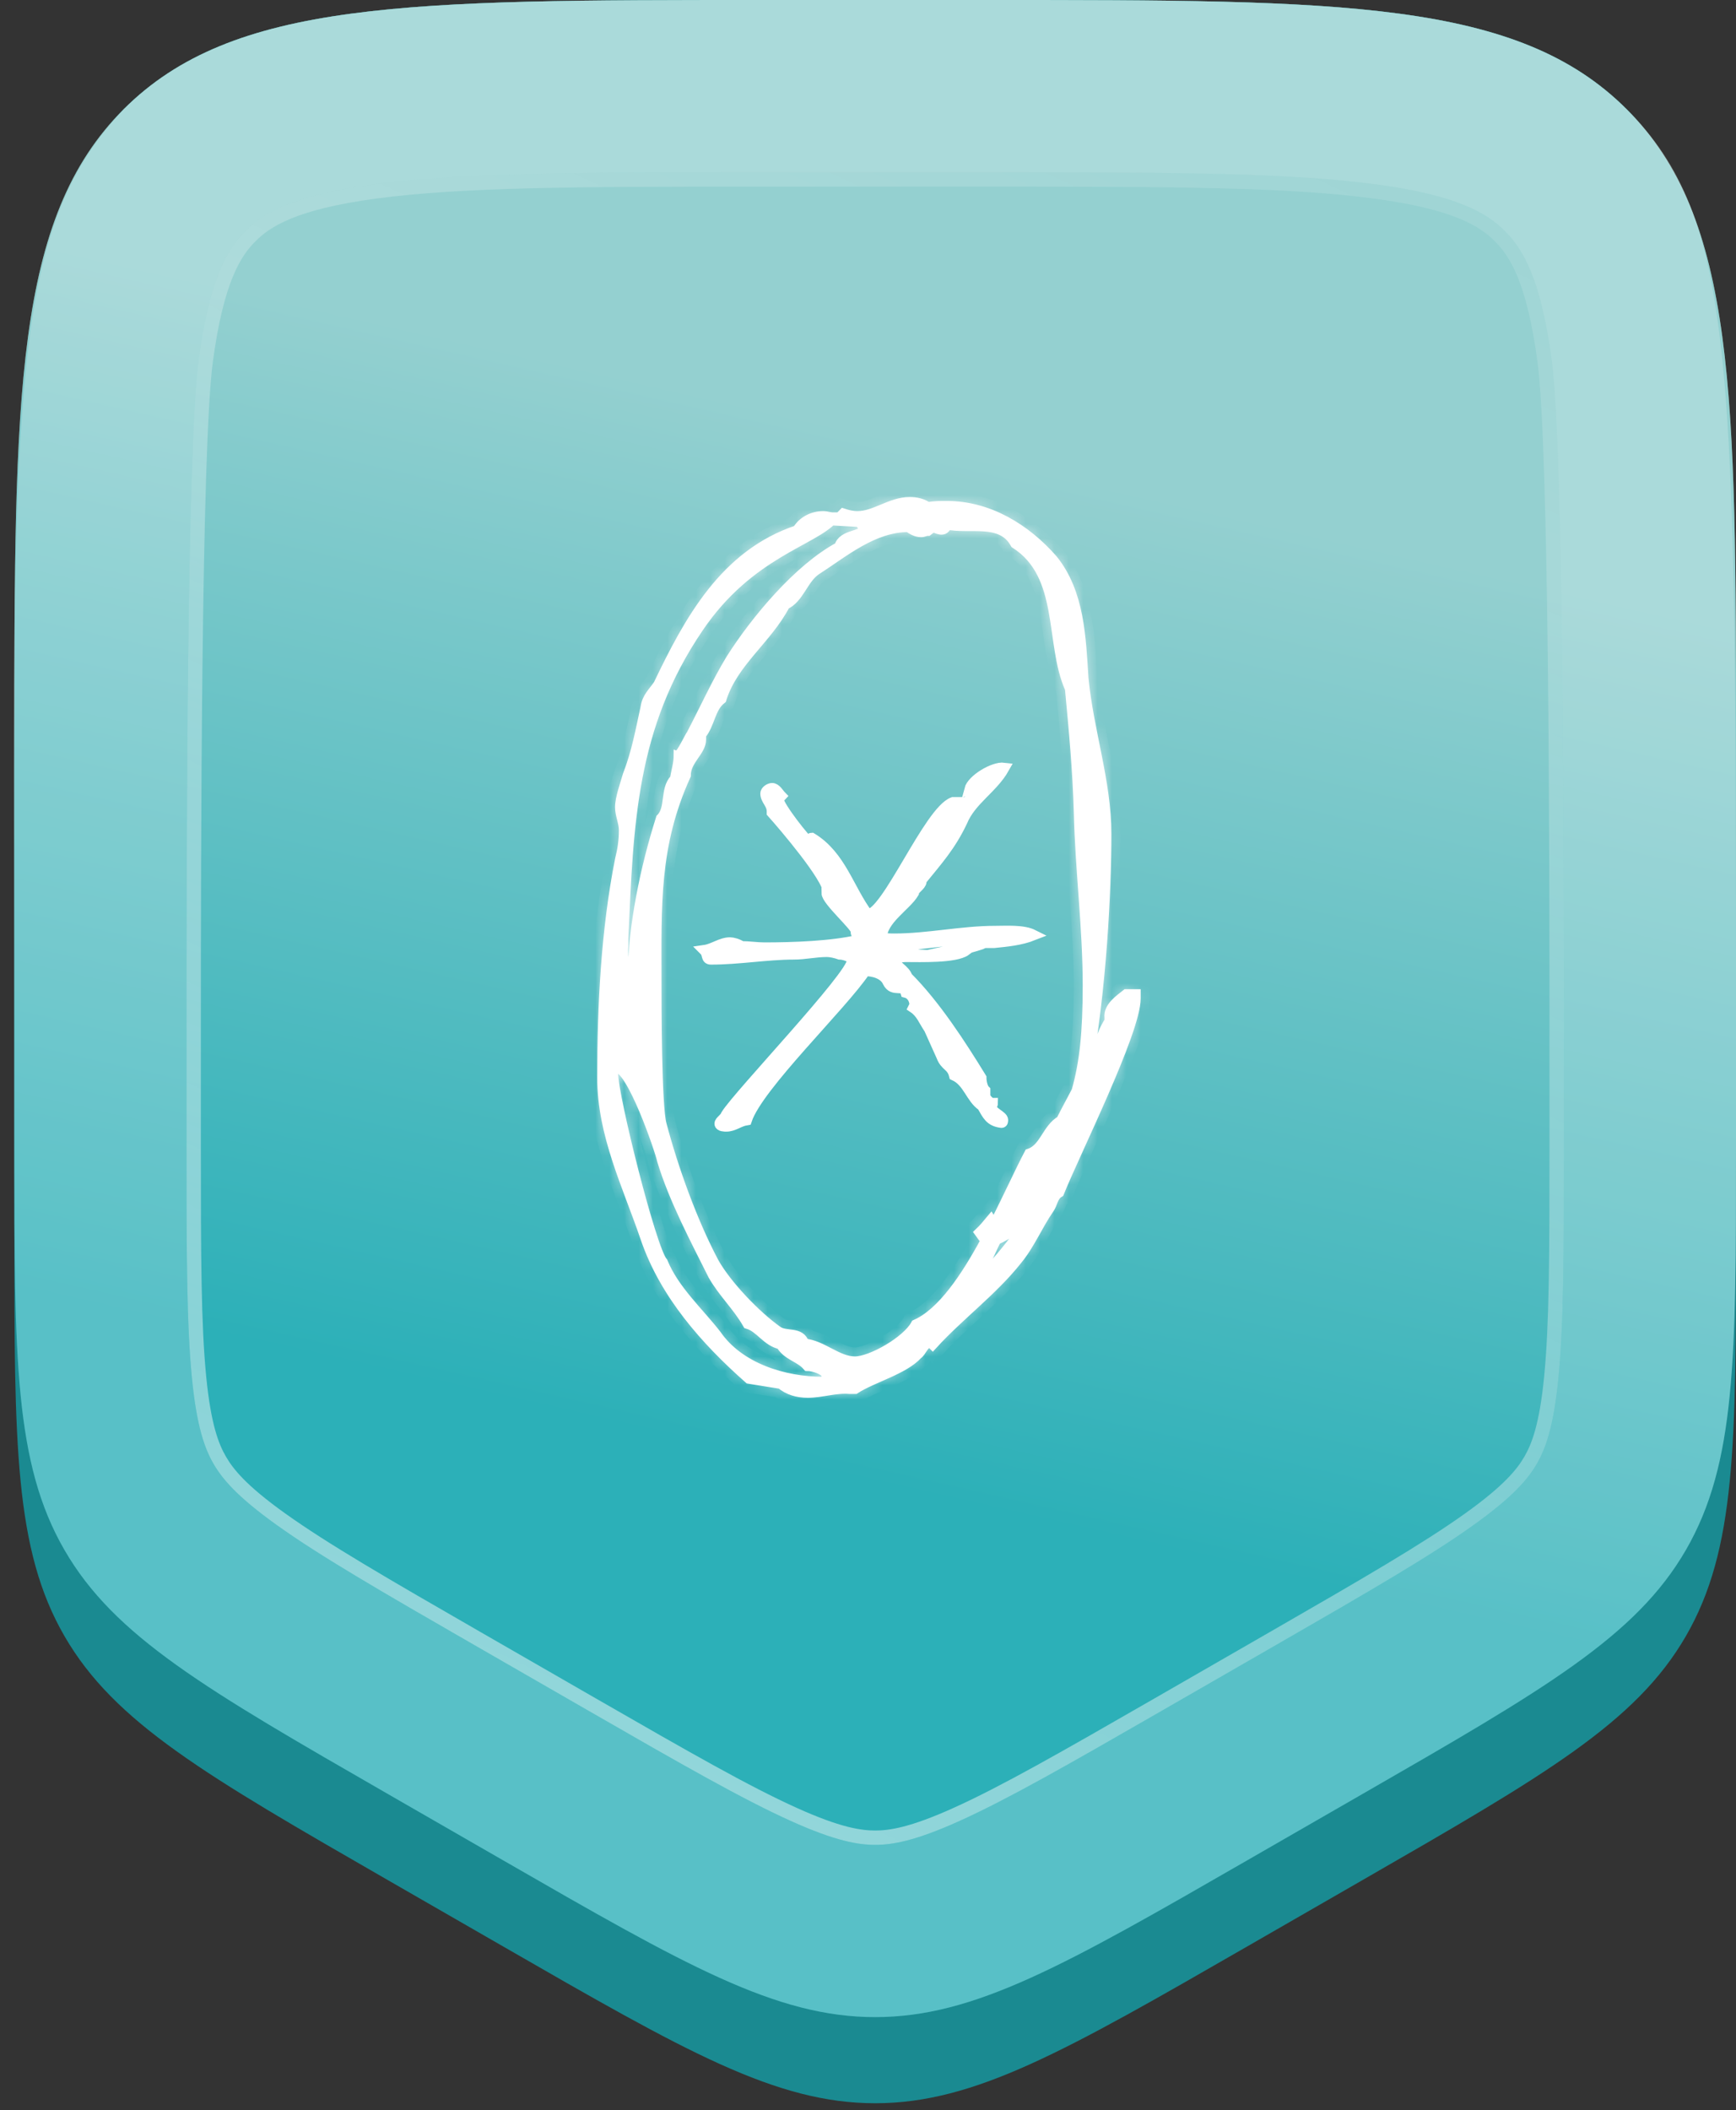
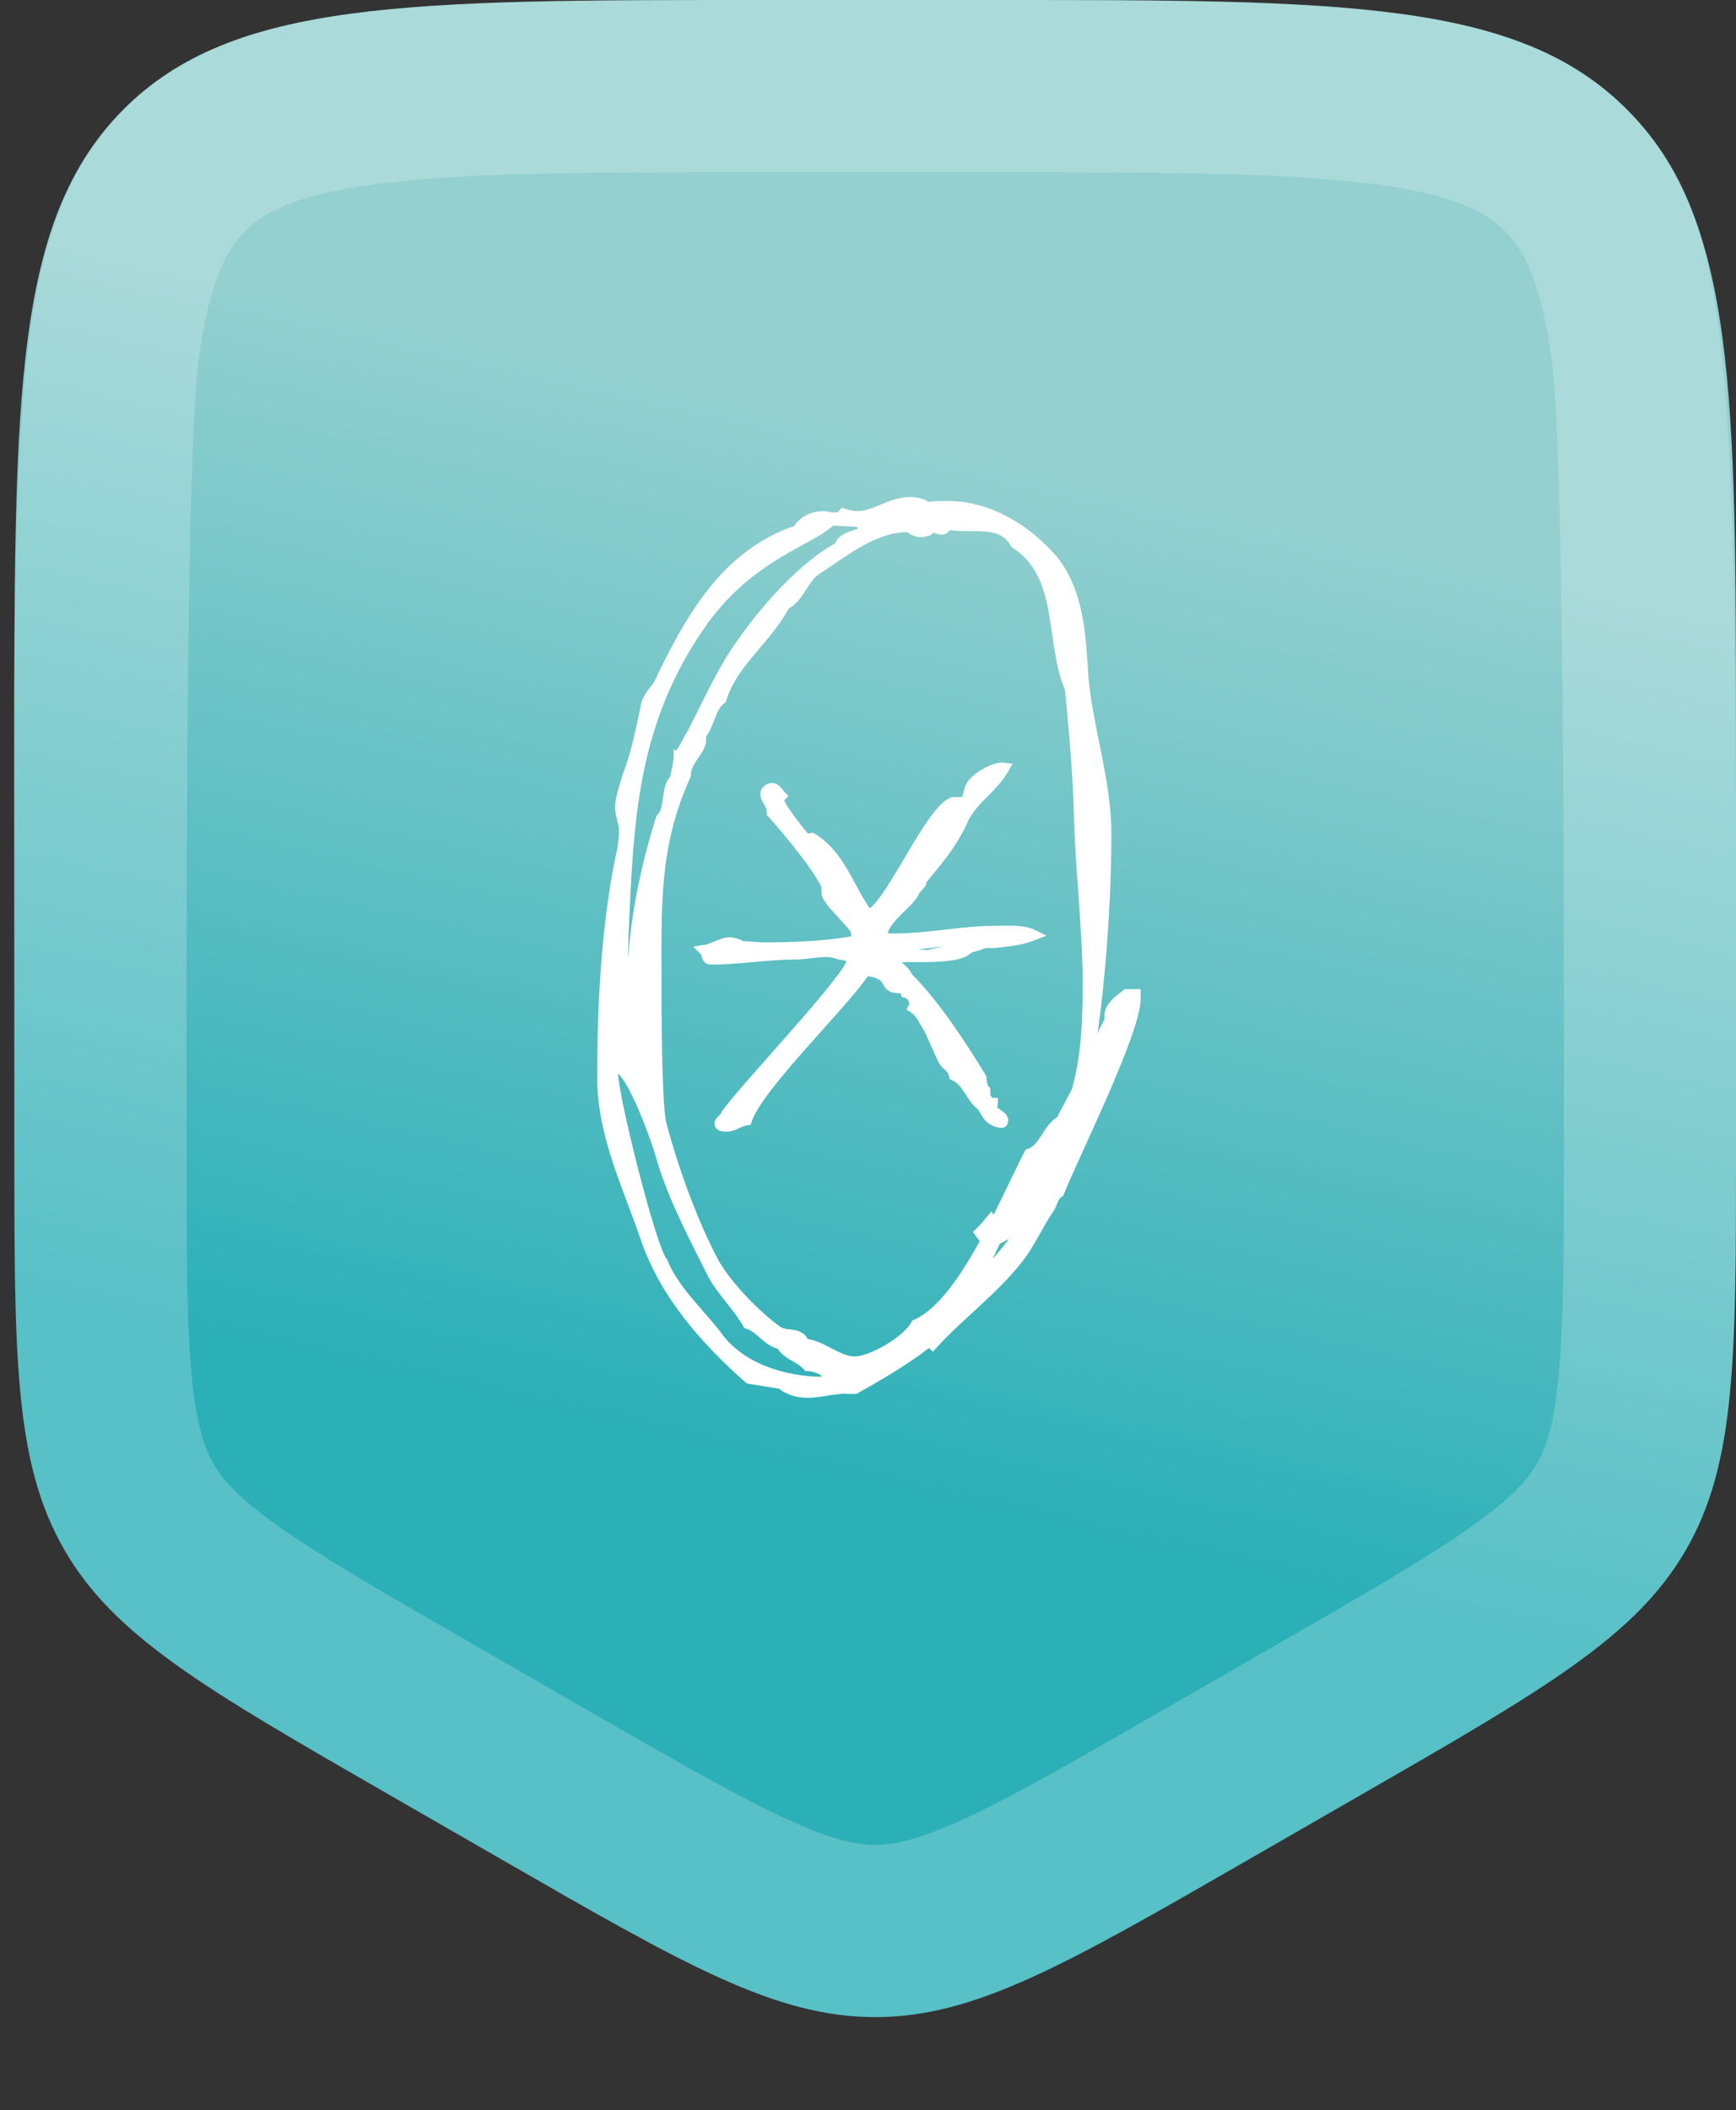
<svg xmlns="http://www.w3.org/2000/svg" width="121" height="147" viewBox="0 0 121 147" fill="none">
  <rect x="0" y="0" width="121" height="147" fill="#333333" stroke="none" />
-   <path opacity="0.39" d="M1 52C1 27.487 1 15.23 8.615 7.615C16.23 0 28.487 0 53 0L69 0C93.513 0 105.77 0 113.385 7.615C121 15.23 121 27.487 121 52V77.051C121 90.639 121 97.433 117.937 103.172C114.874 108.91 109.23 112.691 97.941 120.254L89.941 125.613C75.916 135.008 68.904 139.705 61 139.705C53.096 139.705 46.084 135.008 32.059 125.613L24.059 120.254C12.77 112.691 7.126 108.91 4.063 103.172C1 97.433 1 90.639 1 77.051L1 52Z" fill="#E3CBB1" />
-   <path d="M1 58C1 33.487 1 15.23 8.615 7.615C16.231 0 28.487 0 53 0L69 0C93.513 0 105.77 0 113.385 7.615C121 15.23 121 33.487 121 58V85.923C121 100.601 121 107.939 117.507 113.979C114.013 120.019 107.652 123.679 94.929 130.997L86.929 135.599C74.273 142.88 67.945 146.52 61 146.52C54.056 146.52 47.727 142.88 35.071 135.599L27.071 130.997C14.349 123.679 7.987 120.019 4.494 113.979C1 107.939 1 100.601 1 85.923L1 58Z" fill="#1A8A91" />
  <path d="M1 52C1 27.487 1 15.23 8.615 7.615C16.23 0 28.487 0 53 0L69 0C93.513 0 105.77 0 113.385 7.615C121 15.23 121 27.487 121 52V79.923C121 94.601 121 101.939 117.506 107.979C114.013 114.019 107.652 117.679 94.929 124.997L86.929 129.599C74.273 136.88 67.945 140.52 61 140.52C54.055 140.52 47.727 136.88 35.071 129.599L27.071 124.997C14.348 117.679 7.987 114.019 4.494 107.979C1 101.939 1 94.601 1 79.923L1 52Z" fill="url(#paint0_linear_6126_71010)" />
  <path fill-rule="evenodd" clip-rule="evenodd" d="M69 12H53C40.404 12 32.165 12.025 26.07 12.845C20.32 13.618 18.307 14.894 17.101 16.101C15.894 17.307 14.618 19.32 13.845 25.07C13.026 31.165 13 59.404 13 72V79.923C13 87.496 13.014 92.311 13.379 96.012C13.718 99.448 14.289 100.948 14.881 101.971C15.473 102.994 16.488 104.237 19.298 106.245C22.323 108.407 26.491 110.82 33.055 114.596L41.055 119.198C47.584 122.954 51.743 125.331 55.114 126.853C58.246 128.266 59.823 128.52 61 128.52C62.177 128.52 63.754 128.266 66.886 126.853C70.257 125.331 74.416 122.954 80.946 119.198L88.945 114.596C95.509 110.82 99.677 108.407 102.702 106.245C105.512 104.237 106.527 102.994 107.119 101.971C107.711 100.948 108.282 99.448 108.621 96.012C108.987 92.311 109 87.496 109 79.923V72C109 59.404 108.975 31.165 108.155 25.07C107.382 19.32 106.106 17.307 104.9 16.101C103.693 14.894 101.68 13.618 95.93 12.845C89.835 12.025 81.596 12 69 12ZM8.615 7.615C5.5 11 3.12 14.909 2 24C0.661 34.878 1 52.389 1 72L1 79.923C1 94.601 1 101.939 4.494 107.979C7.987 114.019 14.348 117.679 27.071 124.997L35.071 129.599C47.727 136.88 54.055 140.52 61 140.52C67.945 140.52 74.273 136.88 86.929 129.599L94.929 124.997C107.652 117.679 114.013 114.019 117.507 107.979C121 101.939 121 94.601 121 79.923V72C121 25.07 121 15.23 113.385 7.615C105.77 0 93.513 0 69 0L53 0C28.487 0 16.23 0 8.615 7.615Z" fill="white" fill-opacity="0.21" />
-   <path fill-rule="evenodd" clip-rule="evenodd" d="M69 13L53 13C40.375 13 32.215 13.028 26.203 13.836C20.566 14.594 18.798 15.817 17.808 16.808C16.817 17.798 15.594 19.566 14.836 25.203C14.437 28.174 14.224 36.68 14.115 46.109C14.006 55.498 14 65.702 14 72V79.923C14 87.516 14.015 92.274 14.374 95.913C14.705 99.268 15.251 100.614 15.747 101.47C16.242 102.327 17.136 103.472 19.879 105.432C22.855 107.558 26.972 109.943 33.553 113.729L41.553 118.331C48.101 122.097 52.21 124.444 55.526 125.941C58.582 127.321 60.014 127.52 61 127.52C61.986 127.52 63.418 127.321 66.474 125.941C69.79 124.444 73.899 122.097 80.447 118.331L88.447 113.729C95.028 109.943 99.145 107.558 102.121 105.432C104.864 103.472 105.758 102.327 106.253 101.47C106.749 100.614 107.295 99.268 107.626 95.913C107.985 92.274 108 87.516 108 79.923V72C108 65.702 107.994 55.498 107.885 46.109C107.776 36.68 107.563 28.174 107.164 25.203C106.406 19.566 105.183 17.798 104.192 16.808C103.202 15.817 101.434 14.594 95.797 13.836C89.784 13.028 81.625 13 69 13ZM53 12L69 12C81.596 12 89.835 12.025 95.93 12.845C101.68 13.618 103.693 14.894 104.899 16.101C106.106 17.307 107.382 19.32 108.155 25.07C108.975 31.165 109 59.404 109 72V79.923C109 87.496 108.987 92.311 108.621 96.012C108.282 99.448 107.711 100.948 107.119 101.971C106.527 102.994 105.512 104.237 102.702 106.245C99.677 108.407 95.509 110.82 88.945 114.596L80.945 119.198C74.416 122.954 70.257 125.331 66.886 126.853C63.754 128.266 62.177 128.52 61 128.52C59.823 128.52 58.246 128.266 55.114 126.853C51.743 125.331 47.584 122.954 41.054 119.198L33.054 114.596C26.491 110.82 22.323 108.407 19.298 106.245C16.488 104.237 15.473 102.994 14.881 101.971C14.289 100.948 13.718 99.448 13.379 96.012C13.014 92.311 13 87.496 13 79.923V72C13 59.404 13.025 31.165 13.845 25.07C14.618 19.32 15.894 17.307 17.101 16.101C18.307 14.894 20.32 13.618 26.07 12.845C32.165 12.025 40.404 12 53 12Z" fill="url(#paint1_linear_6126_71010)" />
  <path d="M67.494 66.026H67.053L68.654 65.67C68.47 65.759 67.583 66.026 67.494 66.026ZM69.273 65.67H68.827L69.273 65.407C68.827 65.407 68.47 65.407 68.113 65.229C66.161 65.58 64.119 65.67 62.256 66.026C62.166 66.026 61.988 66.205 61.988 66.205C61.988 66.294 61.988 66.294 62.077 66.378C62.964 66.378 63.856 66.557 64.833 66.557C65.631 66.557 66.518 66.294 67.321 66.205C66.607 66.735 64.119 66.646 63.143 66.646C62.786 66.646 62.523 66.735 62.256 66.824C62.429 67.36 63.053 67.538 63.232 68.068C65.184 70.021 66.964 72.776 68.381 75.085C68.381 75.353 68.47 75.799 68.654 75.972V76.329C68.654 76.508 68.917 76.775 69.095 76.859H69.184C69.184 76.948 69.095 77.038 69.095 77.127C69.095 77.484 69.893 77.752 69.893 78.019C69.893 78.103 69.893 78.198 69.803 78.198C69.005 78.103 68.827 77.662 68.47 77.038C67.672 76.508 67.494 75.353 66.518 74.907C66.339 74.198 65.893 74.288 65.631 73.574L64.833 71.8C65.184 71.889 65.452 72.157 65.452 72.508C65.982 73.752 66.874 74.555 67.494 75.705C67.762 75.799 67.762 76.151 68.113 76.24C67.583 74.734 66.696 72.776 65.274 71.8C65.274 71.532 65.184 71.175 64.833 71.175C64.649 71.175 64.649 71.532 64.743 71.621C64.387 71.091 64.208 70.556 63.673 70.199L63.762 70.021C63.762 69.58 63.5 69.223 63.143 69.134C62.964 68.514 62.256 69.134 61.898 68.425C61.631 67.801 60.833 67.628 60.298 67.628C58.702 70.021 52.839 75.621 52.036 78.019C51.506 78.103 51.149 78.46 50.619 78.46C50.529 78.46 50.173 78.46 50.173 78.282C50.173 78.103 50.529 77.925 50.619 77.662C51.506 76.24 59.411 67.979 59.411 66.914C59.411 66.646 58.791 66.473 58.524 66.473C58.256 66.378 57.904 66.294 57.631 66.294C56.833 66.294 56.125 66.473 55.327 66.473C53.464 66.473 51.506 66.824 49.553 66.824C49.196 66.824 49.375 66.473 49.107 66.205C49.726 66.116 50.262 65.67 50.886 65.67C51.059 65.67 51.416 65.759 51.684 65.938C52.219 65.938 52.75 66.026 53.28 66.026C55.238 66.026 57.988 65.938 59.851 65.491C59.946 65.407 60.035 65.407 60.035 65.313C60.035 65.229 59.589 65.14 59.678 64.872C59.678 64.515 57.631 62.741 57.631 62.206C57.726 62.206 57.726 62.117 57.726 62.117C57.726 61.141 54.613 57.498 53.815 56.611V56.522C53.815 55.986 53.369 55.724 53.369 55.278C53.369 55.099 53.637 54.921 53.815 54.921C54.083 54.921 54.261 55.278 54.435 55.456C54.351 55.545 54.261 55.635 54.261 55.724C54.261 56.165 56.214 58.653 56.387 58.653C56.482 58.653 56.482 58.385 56.571 58.385C58.613 59.629 59.148 61.943 60.476 63.717C61.809 63.717 64.743 56.522 66.428 55.902H66.607C65.095 58.122 63.41 60.253 62.166 62.652L62.34 62.831C63.143 62.473 62.964 61.587 63.316 61.319C63.5 61.051 64.387 60.521 64.387 60.253C64.387 60.075 66.607 57.319 67.053 56.343C67.494 55.902 67.762 55.367 68.208 54.837L67.583 55.01C67.762 54.302 69.273 53.414 69.982 53.504C69.184 54.921 67.672 55.724 67.053 57.23C66.25 58.92 65.363 59.897 64.208 61.319V61.408C64.208 61.675 63.673 61.943 63.673 62.206C63.143 63.093 61.452 64.074 61.452 65.313C61.72 65.407 62.077 65.407 62.34 65.407C64.649 65.407 67.053 64.872 69.357 64.872C70.16 64.872 71.315 64.783 72.024 65.14C71.137 65.491 70.16 65.58 69.273 65.67Z" fill="white" stroke="white" stroke-width="0.75" stroke-miterlimit="10" />
  <mask id="path-7-inside-1_6126_71010" fill="white">
-     <path d="M74.465 79.848C74.675 79.176 74.859 78.457 75.042 77.722C75.221 77.486 75.404 77.255 75.578 77.014C75.578 78.116 74.995 78.966 74.465 79.848ZM69.006 88.471C68.917 88.917 68.565 89.007 68.208 89.096C68.549 88.135 68.99 87.233 69.421 86.341C70.281 86.015 71.053 85.275 71.877 84.834C70.995 86.104 70.045 87.327 69.006 88.471ZM73.772 79.36C73.231 80.504 72.57 81.764 71.756 83.323C71.074 83.606 70.738 84.315 70.266 84.818C70.355 84.556 70.444 84.283 70.602 84.12C71.368 82.357 72.564 80.861 73.772 79.36ZM63.851 92.292C63.227 93.447 60.744 94.869 59.589 94.869C58.345 94.869 57.28 93.714 56.036 93.625C55.768 92.738 54.792 93.179 54.172 92.738C52.66 91.668 50.614 89.537 49.727 87.941C48.22 85.097 46.887 81.37 46.089 78.347C45.732 77.103 45.732 69.907 45.732 68.401C45.732 63.069 45.553 58.896 47.774 54.01C47.774 52.944 48.84 52.325 48.84 51.522V51.171C49.464 50.457 49.464 49.302 50.262 48.683C51.06 46.106 53.458 44.505 54.703 42.106C55.679 41.666 55.952 40.333 56.839 39.713C58.786 38.464 60.833 36.69 63.321 36.69C63.584 36.869 63.851 37.047 64.209 37.047C64.387 37.047 64.471 36.958 64.655 36.958L65.006 36.69C65.363 36.779 65.804 37.136 65.988 36.512C67.584 36.869 69.804 36.071 70.785 37.845C74.249 40.065 73.179 44.773 74.601 47.969C74.869 50.814 75.137 53.653 75.221 56.587C75.31 60.581 75.84 64.58 75.84 68.663C75.84 71.96 75.614 74.069 75.063 76.011C74.711 76.694 74.339 77.355 73.977 78.085C73.006 78.615 72.822 80.037 71.756 80.389C71.079 81.68 70.255 83.506 69.31 85.349C69.295 85.349 69.284 85.364 69.268 85.364C69.158 85.27 69.132 85.138 69.064 85.028C68.822 85.317 68.591 85.606 68.313 85.868C68.449 86.057 68.581 86.257 68.743 86.409C67.332 89.017 65.689 91.474 63.851 92.292ZM57.369 96.286C54.618 96.286 51.506 95.31 49.91 93.001C48.666 91.405 46.976 89.894 46.173 87.941C45.375 87.054 42.709 76.394 42.709 74.794C42.709 74.704 42.709 74.348 42.982 74.348C44.042 74.348 46 80.037 46.173 80.835C46.976 83.501 48.482 86.341 49.727 88.828C50.44 90.072 51.417 90.959 52.131 92.203C53.018 92.47 53.458 93.447 54.435 93.625C54.881 94.423 55.768 94.512 56.298 95.137C56.655 95.137 57.636 95.399 57.636 95.845C57.636 96.024 57.636 96.286 57.369 96.286ZM78.512 69.288C78.065 69.645 77.268 70.175 77.357 70.889V71.151C76.643 72.222 76.554 73.461 75.84 74.526C75.772 74.641 75.725 74.762 75.662 74.878C76.758 68.884 77.089 62.009 77.089 58.098C77.089 54.456 75.84 50.903 75.494 47.261C75.31 44.421 75.221 41.309 73.357 38.999C71.489 36.869 68.917 35.273 65.988 35.273C65.542 35.273 65.101 35.273 64.655 35.357C64.297 35.095 63.851 35 63.41 35C62.077 35 61.006 35.981 59.763 35.981C59.416 35.981 59.059 35.892 58.786 35.803L58.345 36.249L59.946 36.339C60.035 36.512 60.209 36.69 60.209 36.869C60.209 37.398 58.702 37.225 58.524 38.112C55.679 39.624 52.66 43.261 50.971 45.927C49.994 47.528 49.107 49.481 48.22 51.171C48.131 51.255 47.506 52.588 47.333 52.588C47.333 53.212 47.149 53.748 47.065 54.278C46.357 54.986 46.798 56.319 46.089 57.033C45.018 60.403 44.131 64.58 44.131 68.044C44.131 68.312 43.953 68.401 43.685 68.49C43.601 67.688 43.333 66.8 43.422 65.914V65.378C43.78 57.385 43.953 50.635 48.666 43.707C52.215 38.464 56.744 37.666 58.078 36.071C57.815 36.071 57.636 35.981 57.369 35.981C56.655 35.981 55.952 36.339 55.595 36.958C50.529 38.642 48.042 43.261 45.911 47.707C45.553 48.237 45.113 48.593 45.018 49.302C44.666 50.903 44.399 52.414 43.78 54.01C43.601 54.635 43.244 55.611 43.244 56.23C43.244 56.766 43.512 57.295 43.512 57.831C43.512 58.539 43.422 59.164 43.244 59.873C42.268 64.759 42 70.086 42 75.061C42 79.055 43.78 82.609 45.018 86.251C46.357 90.161 49.196 93.358 52.215 96.024L54.435 96.381C54.97 96.821 55.595 97 56.298 97C57.28 97 58.256 96.643 59.232 96.733H59.589C60.833 95.935 62.964 95.399 63.941 94.334C64.209 94.16 64.387 93.536 64.744 93.536C64.828 93.536 64.917 93.536 65.006 93.625C66.875 91.584 69.184 89.894 70.869 87.763C71.756 86.697 72.292 85.364 73.09 84.209C73.357 83.853 73.357 83.323 73.803 83.055C74.869 80.389 79.131 71.865 79.131 69.556V69.288H78.512Z" />
-   </mask>
+     </mask>
  <path d="M74.465 79.848C74.675 79.176 74.859 78.457 75.042 77.722C75.221 77.486 75.404 77.255 75.578 77.014C75.578 78.116 74.995 78.966 74.465 79.848ZM69.006 88.471C68.917 88.917 68.565 89.007 68.208 89.096C68.549 88.135 68.99 87.233 69.421 86.341C70.281 86.015 71.053 85.275 71.877 84.834C70.995 86.104 70.045 87.327 69.006 88.471ZM73.772 79.36C73.231 80.504 72.57 81.764 71.756 83.323C71.074 83.606 70.738 84.315 70.266 84.818C70.355 84.556 70.444 84.283 70.602 84.12C71.368 82.357 72.564 80.861 73.772 79.36ZM63.851 92.292C63.227 93.447 60.744 94.869 59.589 94.869C58.345 94.869 57.28 93.714 56.036 93.625C55.768 92.738 54.792 93.179 54.172 92.738C52.66 91.668 50.614 89.537 49.727 87.941C48.22 85.097 46.887 81.37 46.089 78.347C45.732 77.103 45.732 69.907 45.732 68.401C45.732 63.069 45.553 58.896 47.774 54.01C47.774 52.944 48.84 52.325 48.84 51.522V51.171C49.464 50.457 49.464 49.302 50.262 48.683C51.06 46.106 53.458 44.505 54.703 42.106C55.679 41.666 55.952 40.333 56.839 39.713C58.786 38.464 60.833 36.69 63.321 36.69C63.584 36.869 63.851 37.047 64.209 37.047C64.387 37.047 64.471 36.958 64.655 36.958L65.006 36.69C65.363 36.779 65.804 37.136 65.988 36.512C67.584 36.869 69.804 36.071 70.785 37.845C74.249 40.065 73.179 44.773 74.601 47.969C74.869 50.814 75.137 53.653 75.221 56.587C75.31 60.581 75.84 64.58 75.84 68.663C75.84 71.96 75.614 74.069 75.063 76.011C74.711 76.694 74.339 77.355 73.977 78.085C73.006 78.615 72.822 80.037 71.756 80.389C71.079 81.68 70.255 83.506 69.31 85.349C69.295 85.349 69.284 85.364 69.268 85.364C69.158 85.27 69.132 85.138 69.064 85.028C68.822 85.317 68.591 85.606 68.313 85.868C68.449 86.057 68.581 86.257 68.743 86.409C67.332 89.017 65.689 91.474 63.851 92.292ZM57.369 96.286C54.618 96.286 51.506 95.31 49.91 93.001C48.666 91.405 46.976 89.894 46.173 87.941C45.375 87.054 42.709 76.394 42.709 74.794C42.709 74.704 42.709 74.348 42.982 74.348C44.042 74.348 46 80.037 46.173 80.835C46.976 83.501 48.482 86.341 49.727 88.828C50.44 90.072 51.417 90.959 52.131 92.203C53.018 92.47 53.458 93.447 54.435 93.625C54.881 94.423 55.768 94.512 56.298 95.137C56.655 95.137 57.636 95.399 57.636 95.845C57.636 96.024 57.636 96.286 57.369 96.286ZM78.512 69.288C78.065 69.645 77.268 70.175 77.357 70.889V71.151C76.643 72.222 76.554 73.461 75.84 74.526C75.772 74.641 75.725 74.762 75.662 74.878C76.758 68.884 77.089 62.009 77.089 58.098C77.089 54.456 75.84 50.903 75.494 47.261C75.31 44.421 75.221 41.309 73.357 38.999C71.489 36.869 68.917 35.273 65.988 35.273C65.542 35.273 65.101 35.273 64.655 35.357C64.297 35.095 63.851 35 63.41 35C62.077 35 61.006 35.981 59.763 35.981C59.416 35.981 59.059 35.892 58.786 35.803L58.345 36.249L59.946 36.339C60.035 36.512 60.209 36.69 60.209 36.869C60.209 37.398 58.702 37.225 58.524 38.112C55.679 39.624 52.66 43.261 50.971 45.927C49.994 47.528 49.107 49.481 48.22 51.171C48.131 51.255 47.506 52.588 47.333 52.588C47.333 53.212 47.149 53.748 47.065 54.278C46.357 54.986 46.798 56.319 46.089 57.033C45.018 60.403 44.131 64.58 44.131 68.044C44.131 68.312 43.953 68.401 43.685 68.49C43.601 67.688 43.333 66.8 43.422 65.914V65.378C43.78 57.385 43.953 50.635 48.666 43.707C52.215 38.464 56.744 37.666 58.078 36.071C57.815 36.071 57.636 35.981 57.369 35.981C56.655 35.981 55.952 36.339 55.595 36.958C50.529 38.642 48.042 43.261 45.911 47.707C45.553 48.237 45.113 48.593 45.018 49.302C44.666 50.903 44.399 52.414 43.78 54.01C43.601 54.635 43.244 55.611 43.244 56.23C43.244 56.766 43.512 57.295 43.512 57.831C43.512 58.539 43.422 59.164 43.244 59.873C42.268 64.759 42 70.086 42 75.061C42 79.055 43.78 82.609 45.018 86.251C46.357 90.161 49.196 93.358 52.215 96.024L54.435 96.381C54.97 96.821 55.595 97 56.298 97C57.28 97 58.256 96.643 59.232 96.733H59.589C60.833 95.935 62.964 95.399 63.941 94.334C64.209 94.16 64.387 93.536 64.744 93.536C64.828 93.536 64.917 93.536 65.006 93.625C66.875 91.584 69.184 89.894 70.869 87.763C71.756 86.697 72.292 85.364 73.09 84.209C73.357 83.853 73.357 83.323 73.803 83.055C74.869 80.389 79.131 71.865 79.131 69.556V69.288H78.512Z" fill="white" stroke="white" stroke-width="2" mask="url(#path-7-inside-1_6126_71010)" />
-   <path d="M74.465 79.848C74.675 79.176 74.859 78.457 75.042 77.722C75.221 77.486 75.404 77.255 75.578 77.014C75.578 78.116 74.995 78.966 74.465 79.848ZM69.006 88.471C68.917 88.917 68.565 89.007 68.208 89.096C68.549 88.135 68.99 87.233 69.421 86.341C70.281 86.015 71.053 85.275 71.877 84.834C70.995 86.104 70.045 87.327 69.006 88.471ZM73.772 79.36C73.231 80.504 72.57 81.764 71.756 83.323C71.074 83.606 70.738 84.315 70.266 84.818C70.355 84.556 70.444 84.283 70.602 84.12C71.368 82.357 72.564 80.861 73.772 79.36ZM63.851 92.292C63.227 93.447 60.744 94.869 59.589 94.869C58.345 94.869 57.28 93.714 56.036 93.625C55.768 92.738 54.792 93.179 54.172 92.738C52.66 91.668 50.614 89.537 49.727 87.941C48.22 85.097 46.887 81.37 46.089 78.347C45.732 77.103 45.732 69.907 45.732 68.401C45.732 63.069 45.553 58.896 47.774 54.01C47.774 52.944 48.84 52.325 48.84 51.522V51.171C49.464 50.457 49.464 49.302 50.262 48.683C51.06 46.106 53.458 44.505 54.703 42.106C55.679 41.666 55.952 40.333 56.839 39.713C58.786 38.464 60.833 36.69 63.321 36.69C63.584 36.869 63.851 37.047 64.209 37.047C64.387 37.047 64.471 36.958 64.655 36.958L65.006 36.69C65.363 36.779 65.804 37.136 65.988 36.512C67.584 36.869 69.804 36.071 70.785 37.845C74.249 40.065 73.179 44.773 74.601 47.969C74.869 50.814 75.137 53.653 75.221 56.587C75.31 60.581 75.84 64.58 75.84 68.663C75.84 71.96 75.614 74.069 75.063 76.011C74.711 76.694 74.339 77.355 73.977 78.085C73.006 78.615 72.822 80.037 71.756 80.389C71.079 81.68 70.255 83.506 69.31 85.349C69.295 85.349 69.284 85.364 69.268 85.364C69.158 85.27 69.132 85.138 69.064 85.028C68.822 85.317 68.591 85.606 68.313 85.868C68.449 86.057 68.581 86.257 68.743 86.409C67.332 89.017 65.689 91.474 63.851 92.292ZM57.369 96.286C54.618 96.286 51.506 95.31 49.91 93.001C48.666 91.405 46.976 89.894 46.173 87.941C45.375 87.054 42.709 76.394 42.709 74.794C42.709 74.704 42.709 74.348 42.982 74.348C44.042 74.348 46 80.037 46.173 80.835C46.976 83.501 48.482 86.341 49.727 88.828C50.44 90.072 51.417 90.959 52.131 92.203C53.018 92.47 53.458 93.447 54.435 93.625C54.881 94.423 55.768 94.512 56.298 95.137C56.655 95.137 57.636 95.399 57.636 95.845C57.636 96.024 57.636 96.286 57.369 96.286ZM78.512 69.288C78.065 69.645 77.268 70.175 77.357 70.889V71.151C76.643 72.222 76.554 73.461 75.84 74.526C75.772 74.641 75.725 74.762 75.662 74.878C76.758 68.884 77.089 62.009 77.089 58.098C77.089 54.456 75.84 50.903 75.494 47.261C75.31 44.421 75.221 41.309 73.357 38.999C71.489 36.869 68.917 35.273 65.988 35.273C65.542 35.273 65.101 35.273 64.655 35.357C64.297 35.095 63.851 35 63.41 35C62.077 35 61.006 35.981 59.763 35.981C59.416 35.981 59.059 35.892 58.786 35.803L58.345 36.249L59.946 36.339C60.035 36.512 60.209 36.69 60.209 36.869C60.209 37.398 58.702 37.225 58.524 38.112C55.679 39.624 52.66 43.261 50.971 45.927C49.994 47.528 49.107 49.481 48.22 51.171C48.131 51.255 47.506 52.588 47.333 52.588C47.333 53.212 47.149 53.748 47.065 54.278C46.357 54.986 46.798 56.319 46.089 57.033C45.018 60.403 44.131 64.58 44.131 68.044C44.131 68.312 43.953 68.401 43.685 68.49C43.601 67.688 43.333 66.8 43.422 65.914V65.378C43.78 57.385 43.953 50.635 48.666 43.707C52.215 38.464 56.744 37.666 58.078 36.071C57.815 36.071 57.636 35.981 57.369 35.981C56.655 35.981 55.952 36.339 55.595 36.958C50.529 38.642 48.042 43.261 45.911 47.707C45.553 48.237 45.113 48.593 45.018 49.302C44.666 50.903 44.399 52.414 43.78 54.01C43.601 54.635 43.244 55.611 43.244 56.23C43.244 56.766 43.512 57.295 43.512 57.831C43.512 58.539 43.422 59.164 43.244 59.873C42.268 64.759 42 70.086 42 75.061C42 79.055 43.78 82.609 45.018 86.251C46.357 90.161 49.196 93.358 52.215 96.024L54.435 96.381C54.97 96.821 55.595 97 56.298 97C57.28 97 58.256 96.643 59.232 96.733H59.589C60.833 95.935 62.964 95.399 63.941 94.334C64.208 94.16 64.387 93.536 64.744 93.536C64.828 93.536 64.917 93.536 65.006 93.625C66.875 91.584 69.184 89.894 70.869 87.763C71.756 86.697 72.292 85.364 73.09 84.209C73.357 83.853 73.357 83.323 73.803 83.055C74.869 80.389 79.131 71.865 79.131 69.556V69.288H78.512Z" fill="white" stroke="white" stroke-width="0.75" stroke-miterlimit="10" />
+   <path d="M74.465 79.848C74.675 79.176 74.859 78.457 75.042 77.722C75.221 77.486 75.404 77.255 75.578 77.014C75.578 78.116 74.995 78.966 74.465 79.848ZM69.006 88.471C68.917 88.917 68.565 89.007 68.208 89.096C68.549 88.135 68.99 87.233 69.421 86.341C70.281 86.015 71.053 85.275 71.877 84.834C70.995 86.104 70.045 87.327 69.006 88.471ZM73.772 79.36C73.231 80.504 72.57 81.764 71.756 83.323C71.074 83.606 70.738 84.315 70.266 84.818C70.355 84.556 70.444 84.283 70.602 84.12C71.368 82.357 72.564 80.861 73.772 79.36ZM63.851 92.292C63.227 93.447 60.744 94.869 59.589 94.869C58.345 94.869 57.28 93.714 56.036 93.625C55.768 92.738 54.792 93.179 54.172 92.738C52.66 91.668 50.614 89.537 49.727 87.941C48.22 85.097 46.887 81.37 46.089 78.347C45.732 77.103 45.732 69.907 45.732 68.401C45.732 63.069 45.553 58.896 47.774 54.01C47.774 52.944 48.84 52.325 48.84 51.522V51.171C49.464 50.457 49.464 49.302 50.262 48.683C51.06 46.106 53.458 44.505 54.703 42.106C55.679 41.666 55.952 40.333 56.839 39.713C58.786 38.464 60.833 36.69 63.321 36.69C63.584 36.869 63.851 37.047 64.209 37.047C64.387 37.047 64.471 36.958 64.655 36.958L65.006 36.69C65.363 36.779 65.804 37.136 65.988 36.512C67.584 36.869 69.804 36.071 70.785 37.845C74.249 40.065 73.179 44.773 74.601 47.969C74.869 50.814 75.137 53.653 75.221 56.587C75.31 60.581 75.84 64.58 75.84 68.663C75.84 71.96 75.614 74.069 75.063 76.011C74.711 76.694 74.339 77.355 73.977 78.085C73.006 78.615 72.822 80.037 71.756 80.389C71.079 81.68 70.255 83.506 69.31 85.349C69.295 85.349 69.284 85.364 69.268 85.364C69.158 85.27 69.132 85.138 69.064 85.028C68.822 85.317 68.591 85.606 68.313 85.868C68.449 86.057 68.581 86.257 68.743 86.409C67.332 89.017 65.689 91.474 63.851 92.292ZM57.369 96.286C54.618 96.286 51.506 95.31 49.91 93.001C48.666 91.405 46.976 89.894 46.173 87.941C45.375 87.054 42.709 76.394 42.709 74.794C42.709 74.704 42.709 74.348 42.982 74.348C44.042 74.348 46 80.037 46.173 80.835C46.976 83.501 48.482 86.341 49.727 88.828C50.44 90.072 51.417 90.959 52.131 92.203C53.018 92.47 53.458 93.447 54.435 93.625C54.881 94.423 55.768 94.512 56.298 95.137C56.655 95.137 57.636 95.399 57.636 95.845C57.636 96.024 57.636 96.286 57.369 96.286ZM78.512 69.288C78.065 69.645 77.268 70.175 77.357 70.889V71.151C76.643 72.222 76.554 73.461 75.84 74.526C75.772 74.641 75.725 74.762 75.662 74.878C76.758 68.884 77.089 62.009 77.089 58.098C77.089 54.456 75.84 50.903 75.494 47.261C75.31 44.421 75.221 41.309 73.357 38.999C71.489 36.869 68.917 35.273 65.988 35.273C65.542 35.273 65.101 35.273 64.655 35.357C64.297 35.095 63.851 35 63.41 35C62.077 35 61.006 35.981 59.763 35.981C59.416 35.981 59.059 35.892 58.786 35.803L58.345 36.249L59.946 36.339C60.035 36.512 60.209 36.69 60.209 36.869C60.209 37.398 58.702 37.225 58.524 38.112C55.679 39.624 52.66 43.261 50.971 45.927C49.994 47.528 49.107 49.481 48.22 51.171C48.131 51.255 47.506 52.588 47.333 52.588C47.333 53.212 47.149 53.748 47.065 54.278C46.357 54.986 46.798 56.319 46.089 57.033C45.018 60.403 44.131 64.58 44.131 68.044C44.131 68.312 43.953 68.401 43.685 68.49C43.601 67.688 43.333 66.8 43.422 65.914V65.378C43.78 57.385 43.953 50.635 48.666 43.707C52.215 38.464 56.744 37.666 58.078 36.071C57.815 36.071 57.636 35.981 57.369 35.981C56.655 35.981 55.952 36.339 55.595 36.958C50.529 38.642 48.042 43.261 45.911 47.707C45.553 48.237 45.113 48.593 45.018 49.302C44.666 50.903 44.399 52.414 43.78 54.01C43.601 54.635 43.244 55.611 43.244 56.23C43.244 56.766 43.512 57.295 43.512 57.831C43.512 58.539 43.422 59.164 43.244 59.873C42.268 64.759 42 70.086 42 75.061C42 79.055 43.78 82.609 45.018 86.251C46.357 90.161 49.196 93.358 52.215 96.024L54.435 96.381C54.97 96.821 55.595 97 56.298 97C57.28 97 58.256 96.643 59.232 96.733H59.589C64.208 94.16 64.387 93.536 64.744 93.536C64.828 93.536 64.917 93.536 65.006 93.625C66.875 91.584 69.184 89.894 70.869 87.763C71.756 86.697 72.292 85.364 73.09 84.209C73.357 83.853 73.357 83.323 73.803 83.055C74.869 80.389 79.131 71.865 79.131 69.556V69.288H78.512Z" fill="white" stroke="white" stroke-width="0.75" stroke-miterlimit="10" />
  <defs>
    <linearGradient id="paint0_linear_6126_71010" x1="61" y1="-10" x2="36.501" y2="97.834" gradientUnits="userSpaceOnUse">
      <stop offset="0.354" stop-color="#94D0D0" />
      <stop offset="1" stop-color="#2CB0B8" />
    </linearGradient>
    <linearGradient id="paint1_linear_6126_71010" x1="42" y1="127" x2="111" y2="-20" gradientUnits="userSpaceOnUse">
      <stop stop-color="white" stop-opacity="0.5" />
      <stop offset="1" stop-color="white" stop-opacity="0" />
    </linearGradient>
  </defs>
</svg>